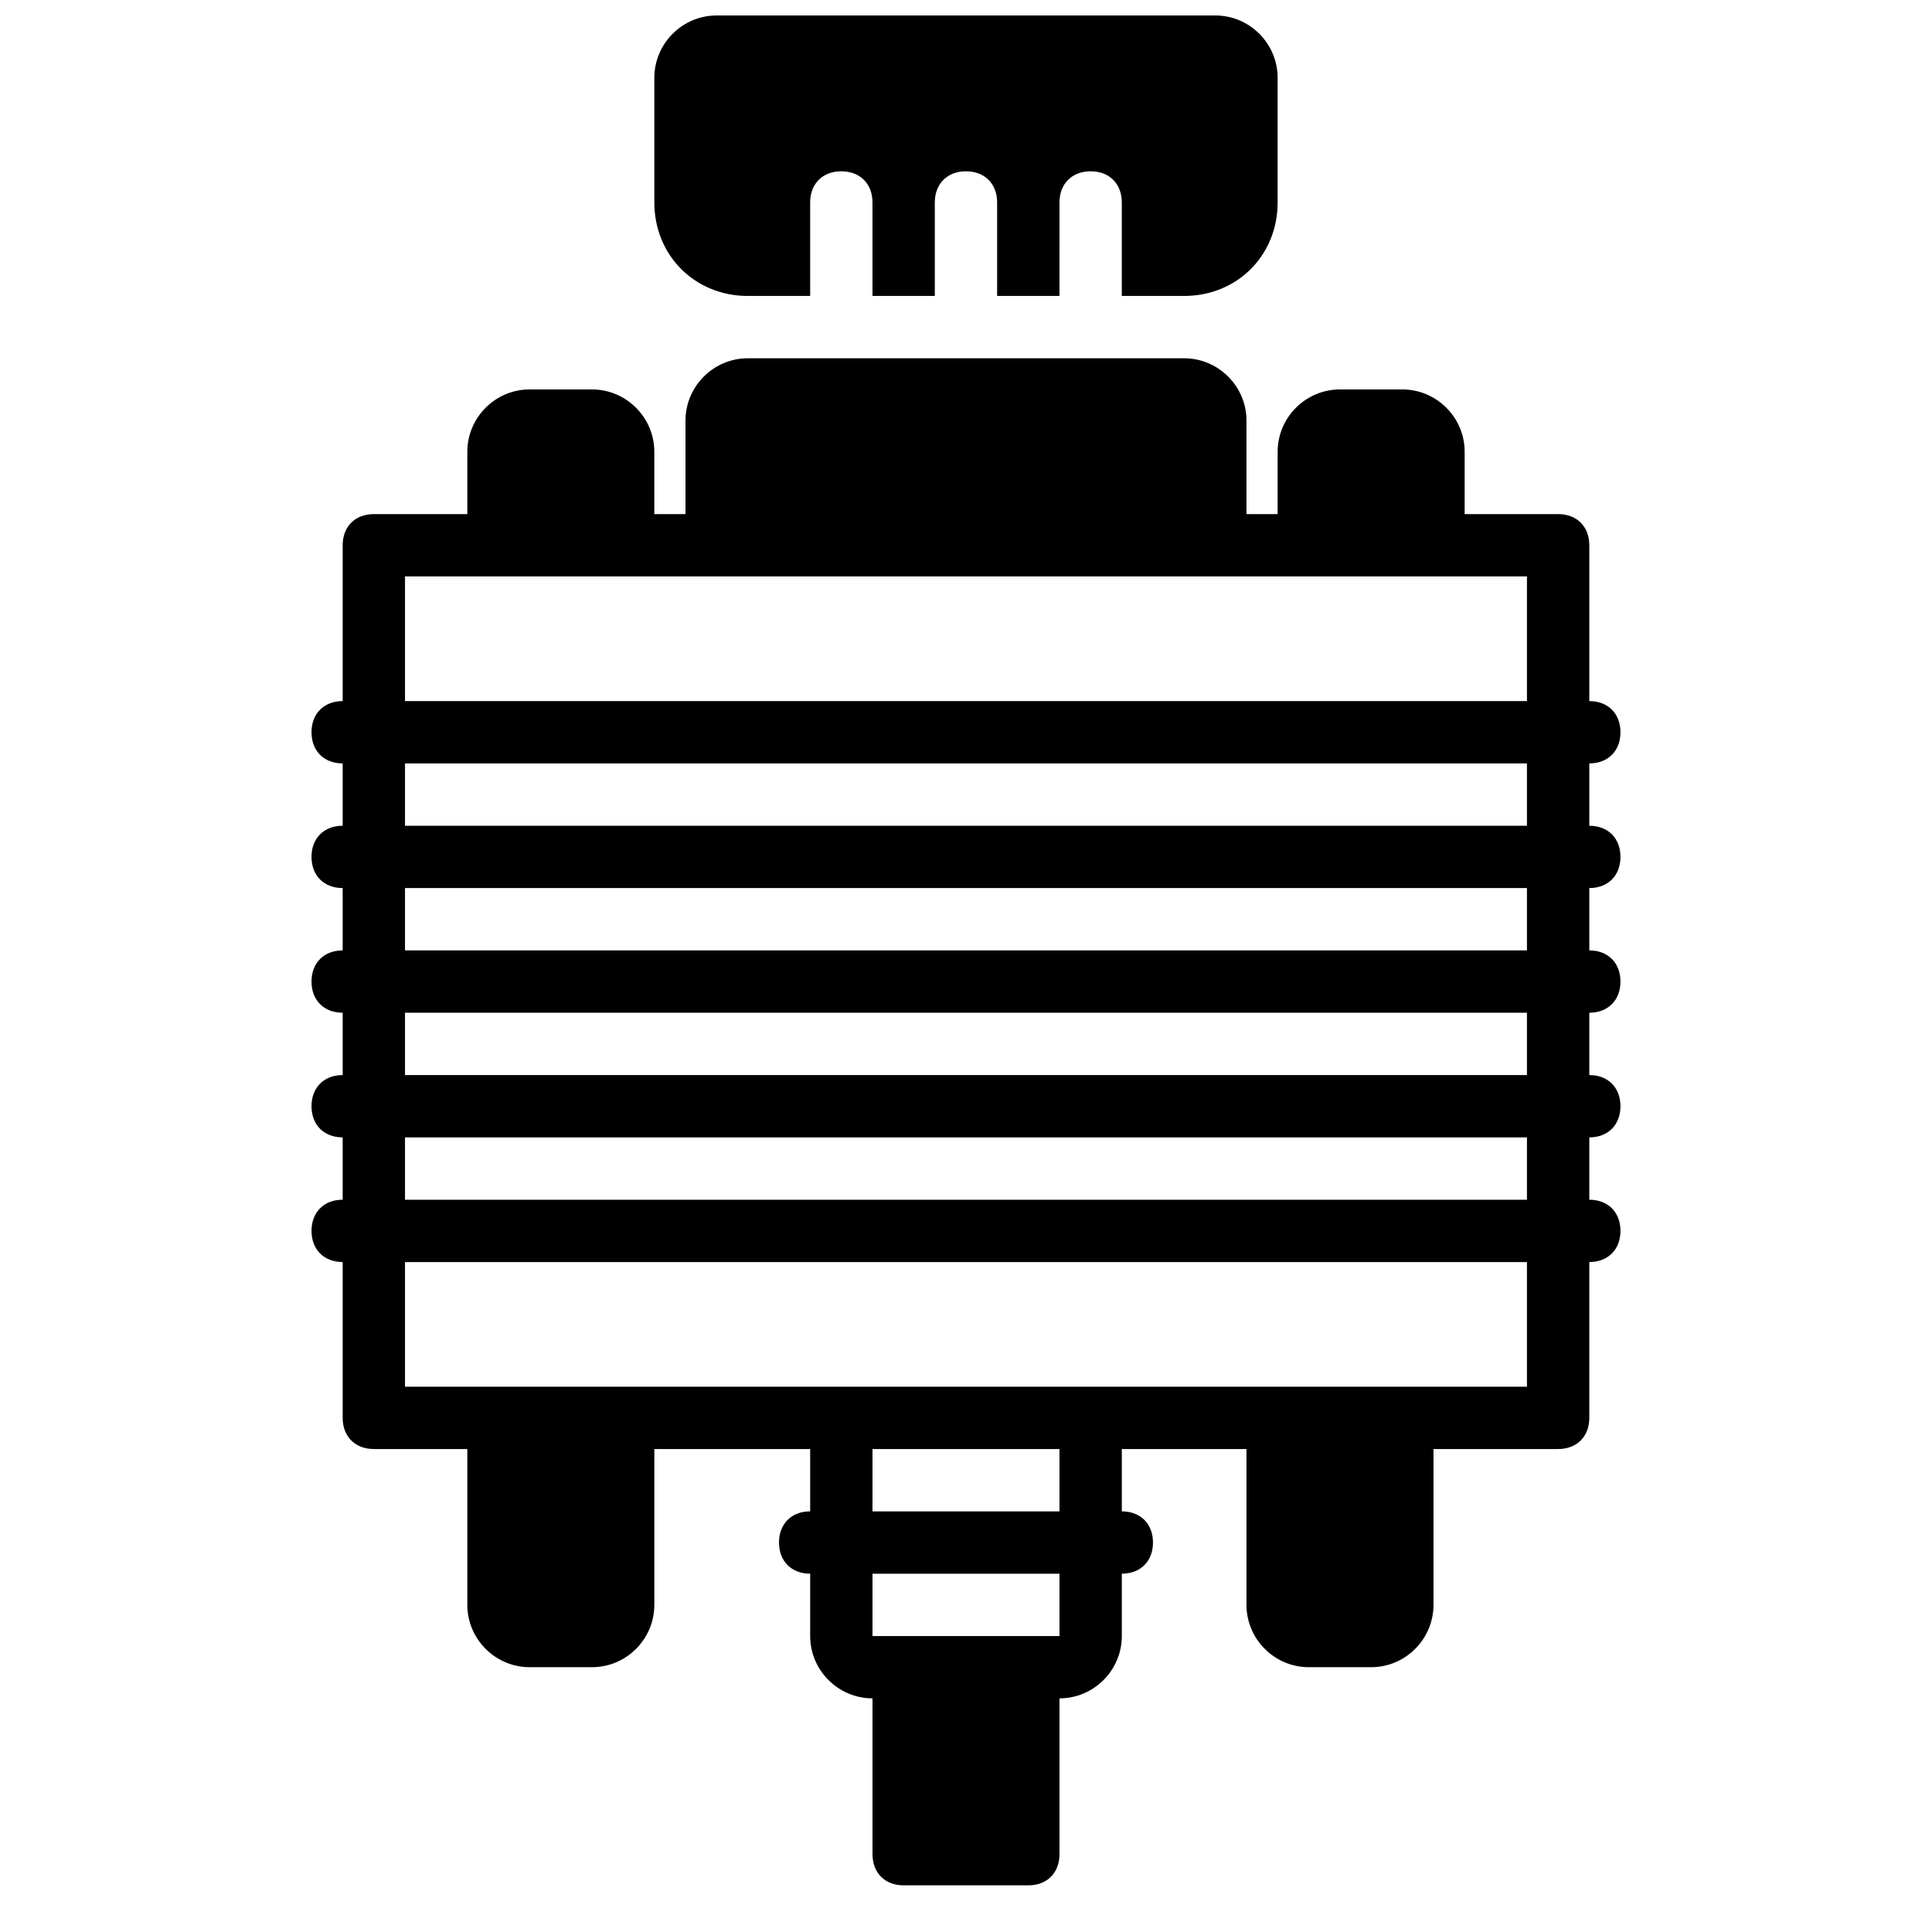
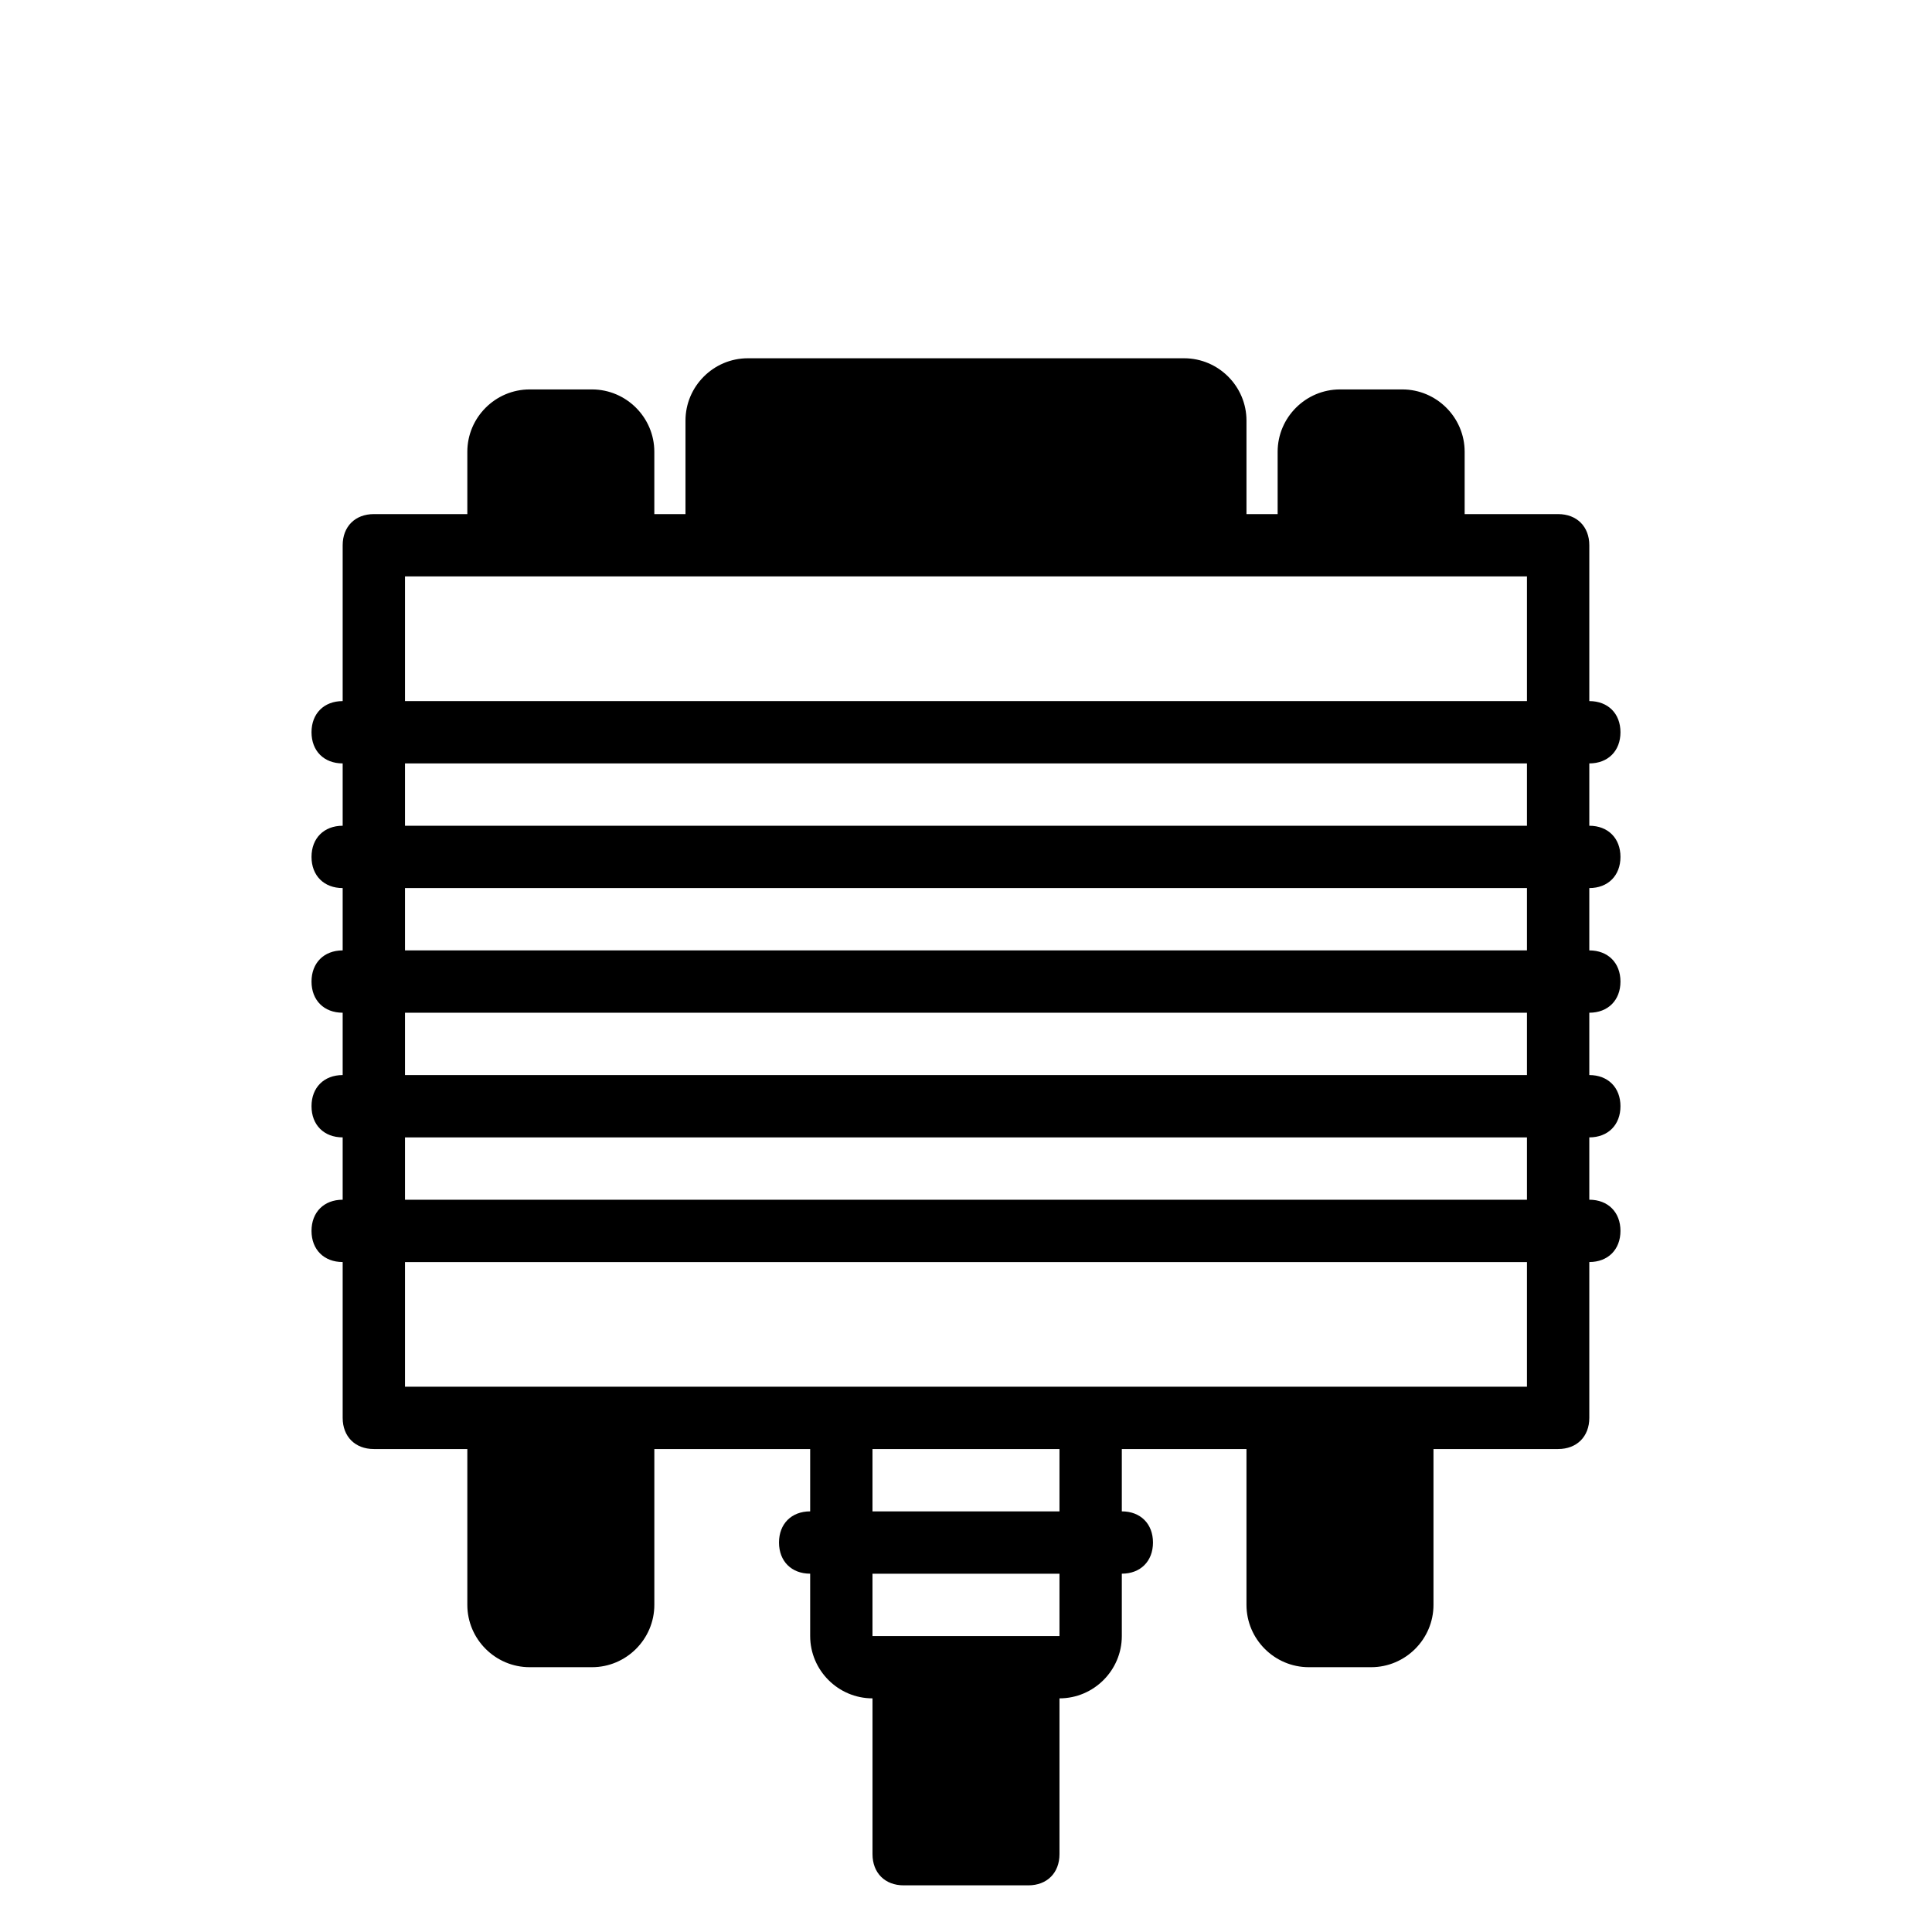
<svg xmlns="http://www.w3.org/2000/svg" width="800px" height="800px" version="1.1" viewBox="144 144 512 512">
  <defs>
    <clipPath id="a">
      <path d="m317 148.09h166v74.906h-166z" />
    </clipPath>
  </defs>
  <g clip-path="url(#a)">
-     <path d="m342.18 222.43h16.52v-24.777c0-4.957 3.305-8.258 8.258-8.258 4.957 0 8.258 3.305 8.258 8.258v24.777h16.52v-24.777c0-4.957 3.305-8.258 8.258-8.258 4.957 0 8.258 3.305 8.258 8.258v24.777h16.52l0.004-24.777c0-4.957 3.305-8.258 8.258-8.258 4.957 0 8.258 3.305 8.258 8.258v24.777h16.52c14.039 0 24.777-10.738 24.777-24.777v-33.035c0-9.086-7.434-16.52-16.52-16.52h-132.14c-9.086 0-16.52 7.434-16.52 16.52v33.035c0 14.039 10.738 24.777 24.777 24.777" />
-   </g>
+     </g>
  <path d="m573.44 371.09c0-4.957-3.305-8.258-8.258-8.258v-16.52c4.957 0 8.258-3.305 8.258-8.258 0-4.957-3.305-8.258-8.258-8.258v-41.297c0-4.957-3.305-8.258-8.258-8.258h-24.777v-16.52c0-9.086-7.434-16.52-16.52-16.52h-16.52c-9.086 0-16.52 7.434-16.52 16.52v16.52h-8.258v-24.777c0-9.086-7.434-16.52-16.52-16.52h-115.63c-9.086 0-16.52 7.434-16.52 16.52v24.777h-8.258v-16.52c0-9.086-7.434-16.52-16.52-16.52h-16.516c-9.086 0-16.52 7.434-16.52 16.52v16.52h-24.777c-4.957 0-8.258 3.305-8.258 8.258v41.297c-4.957 0-8.258 3.305-8.258 8.258 0 4.957 3.305 8.258 8.258 8.258v16.52c-4.957 0-8.258 3.305-8.258 8.258 0 4.957 3.305 8.258 8.258 8.258v16.52c-4.957 0-8.258 3.305-8.258 8.258 0 4.957 3.305 8.258 8.258 8.258v16.52c-4.957 0-8.258 3.305-8.258 8.258 0 4.957 3.305 8.258 8.258 8.258v16.52c-4.957 0-8.258 3.305-8.258 8.258 0 4.957 3.305 8.258 8.258 8.258v41.297c0 4.957 3.305 8.258 8.258 8.258h24.777v41.297c0 9.086 7.434 16.52 16.52 16.52h16.52c9.086 0 16.52-7.434 16.52-16.52v-41.297h41.297v16.52c-4.957 0-8.258 3.305-8.258 8.258 0 4.957 3.305 8.258 8.258 8.258v16.52c0 9.086 7.434 16.52 16.52 16.52v41.297c0 4.957 3.305 8.258 8.258 8.258h33.035c4.957 0 8.258-3.305 8.258-8.258v-41.297c9.086 0 16.52-7.434 16.52-16.52v-16.52c4.957 0 8.258-3.305 8.258-8.258 0-4.957-3.305-8.258-8.258-8.258v-16.52h33.035v41.297c0 9.086 7.434 16.52 16.52 16.52h16.52c9.086 0 16.52-7.434 16.52-16.52v-41.297h33.035c4.957 0 8.258-3.305 8.258-8.258v-41.297c4.957 0 8.258-3.305 8.258-8.258 0-4.957-3.305-8.258-8.258-8.258v-16.52c4.957 0 8.258-3.305 8.258-8.258 0-4.957-3.305-8.258-8.258-8.258v-16.52c4.957 0 8.258-3.305 8.258-8.258 0-4.957-3.305-8.258-8.258-8.258v-16.52c4.953 0.004 8.258-3.301 8.258-8.258zm-156.93 206.48h-41.293v-16.52h49.555v16.52zm-41.293-33.035v-16.52h49.555v16.52zm173.44-33.039h-297.33v-33.035h297.33zm0-49.555h-297.33v-16.52h297.33zm0-33.035h-297.33v-16.52h297.33zm0-33.039h-297.33v-16.52h297.33zm0-33.035h-297.33v-16.52h297.33zm0-33.035h-297.33v-33.035h297.33z" />
</svg>